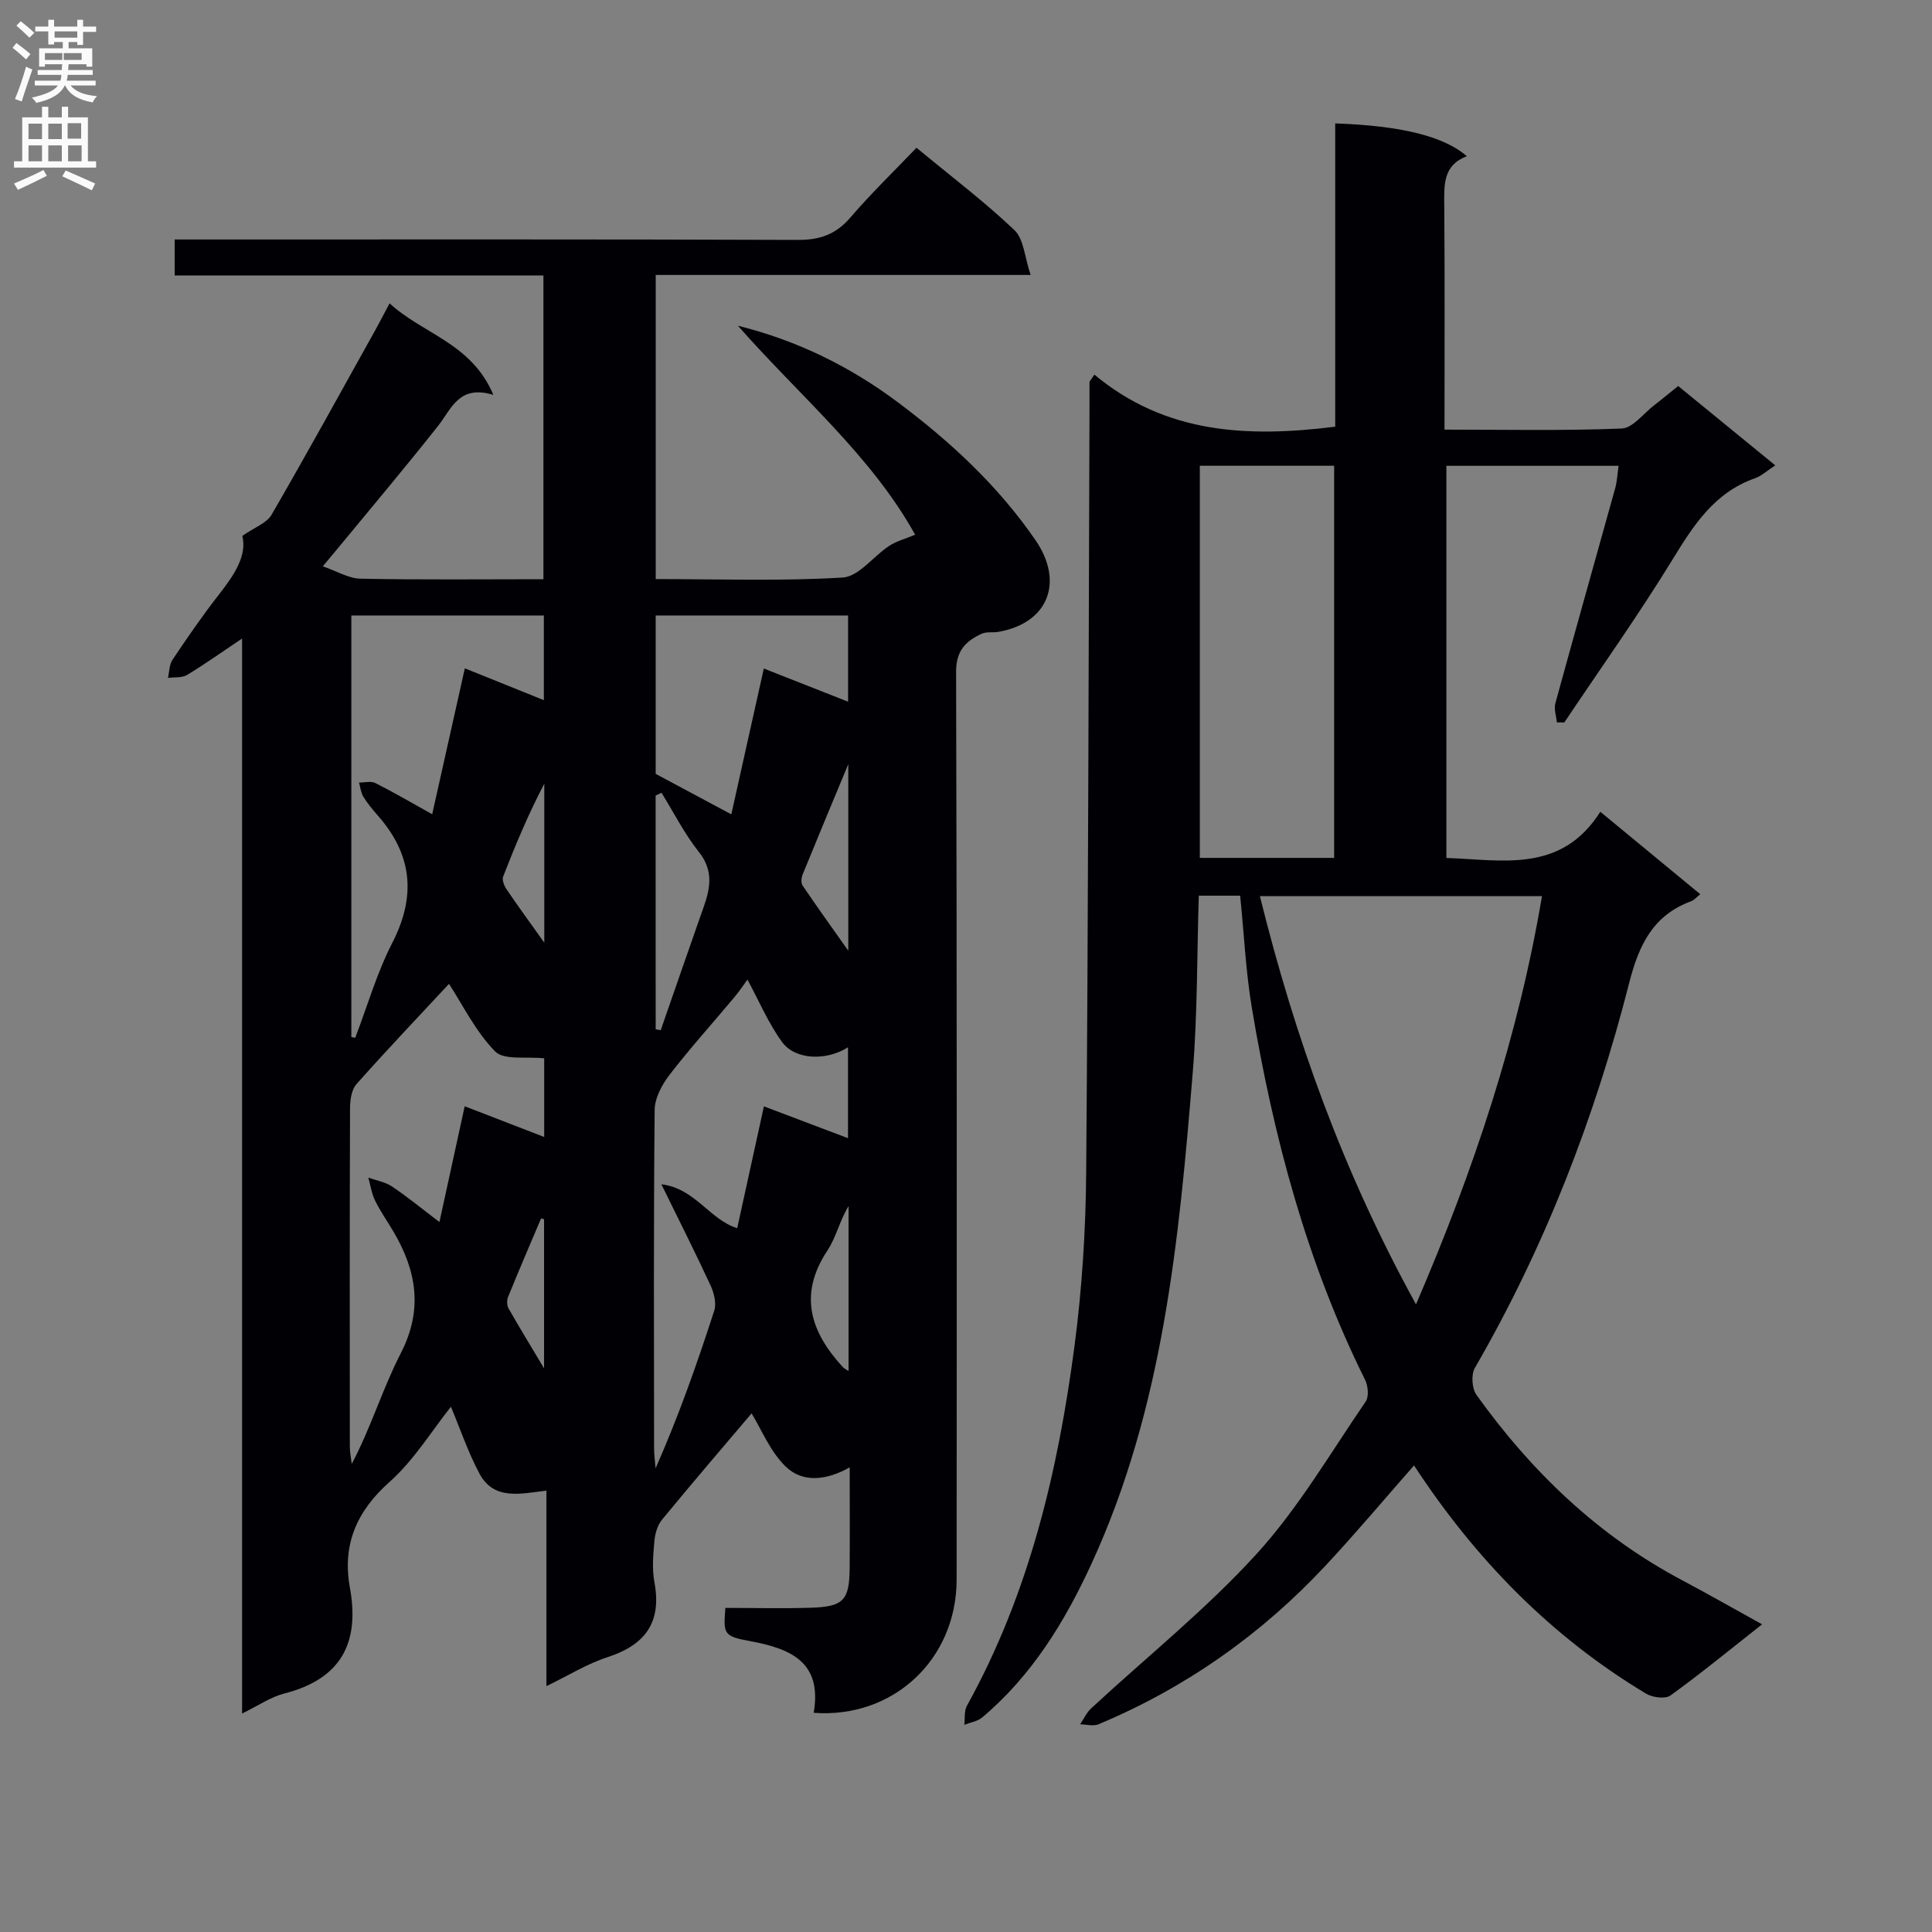
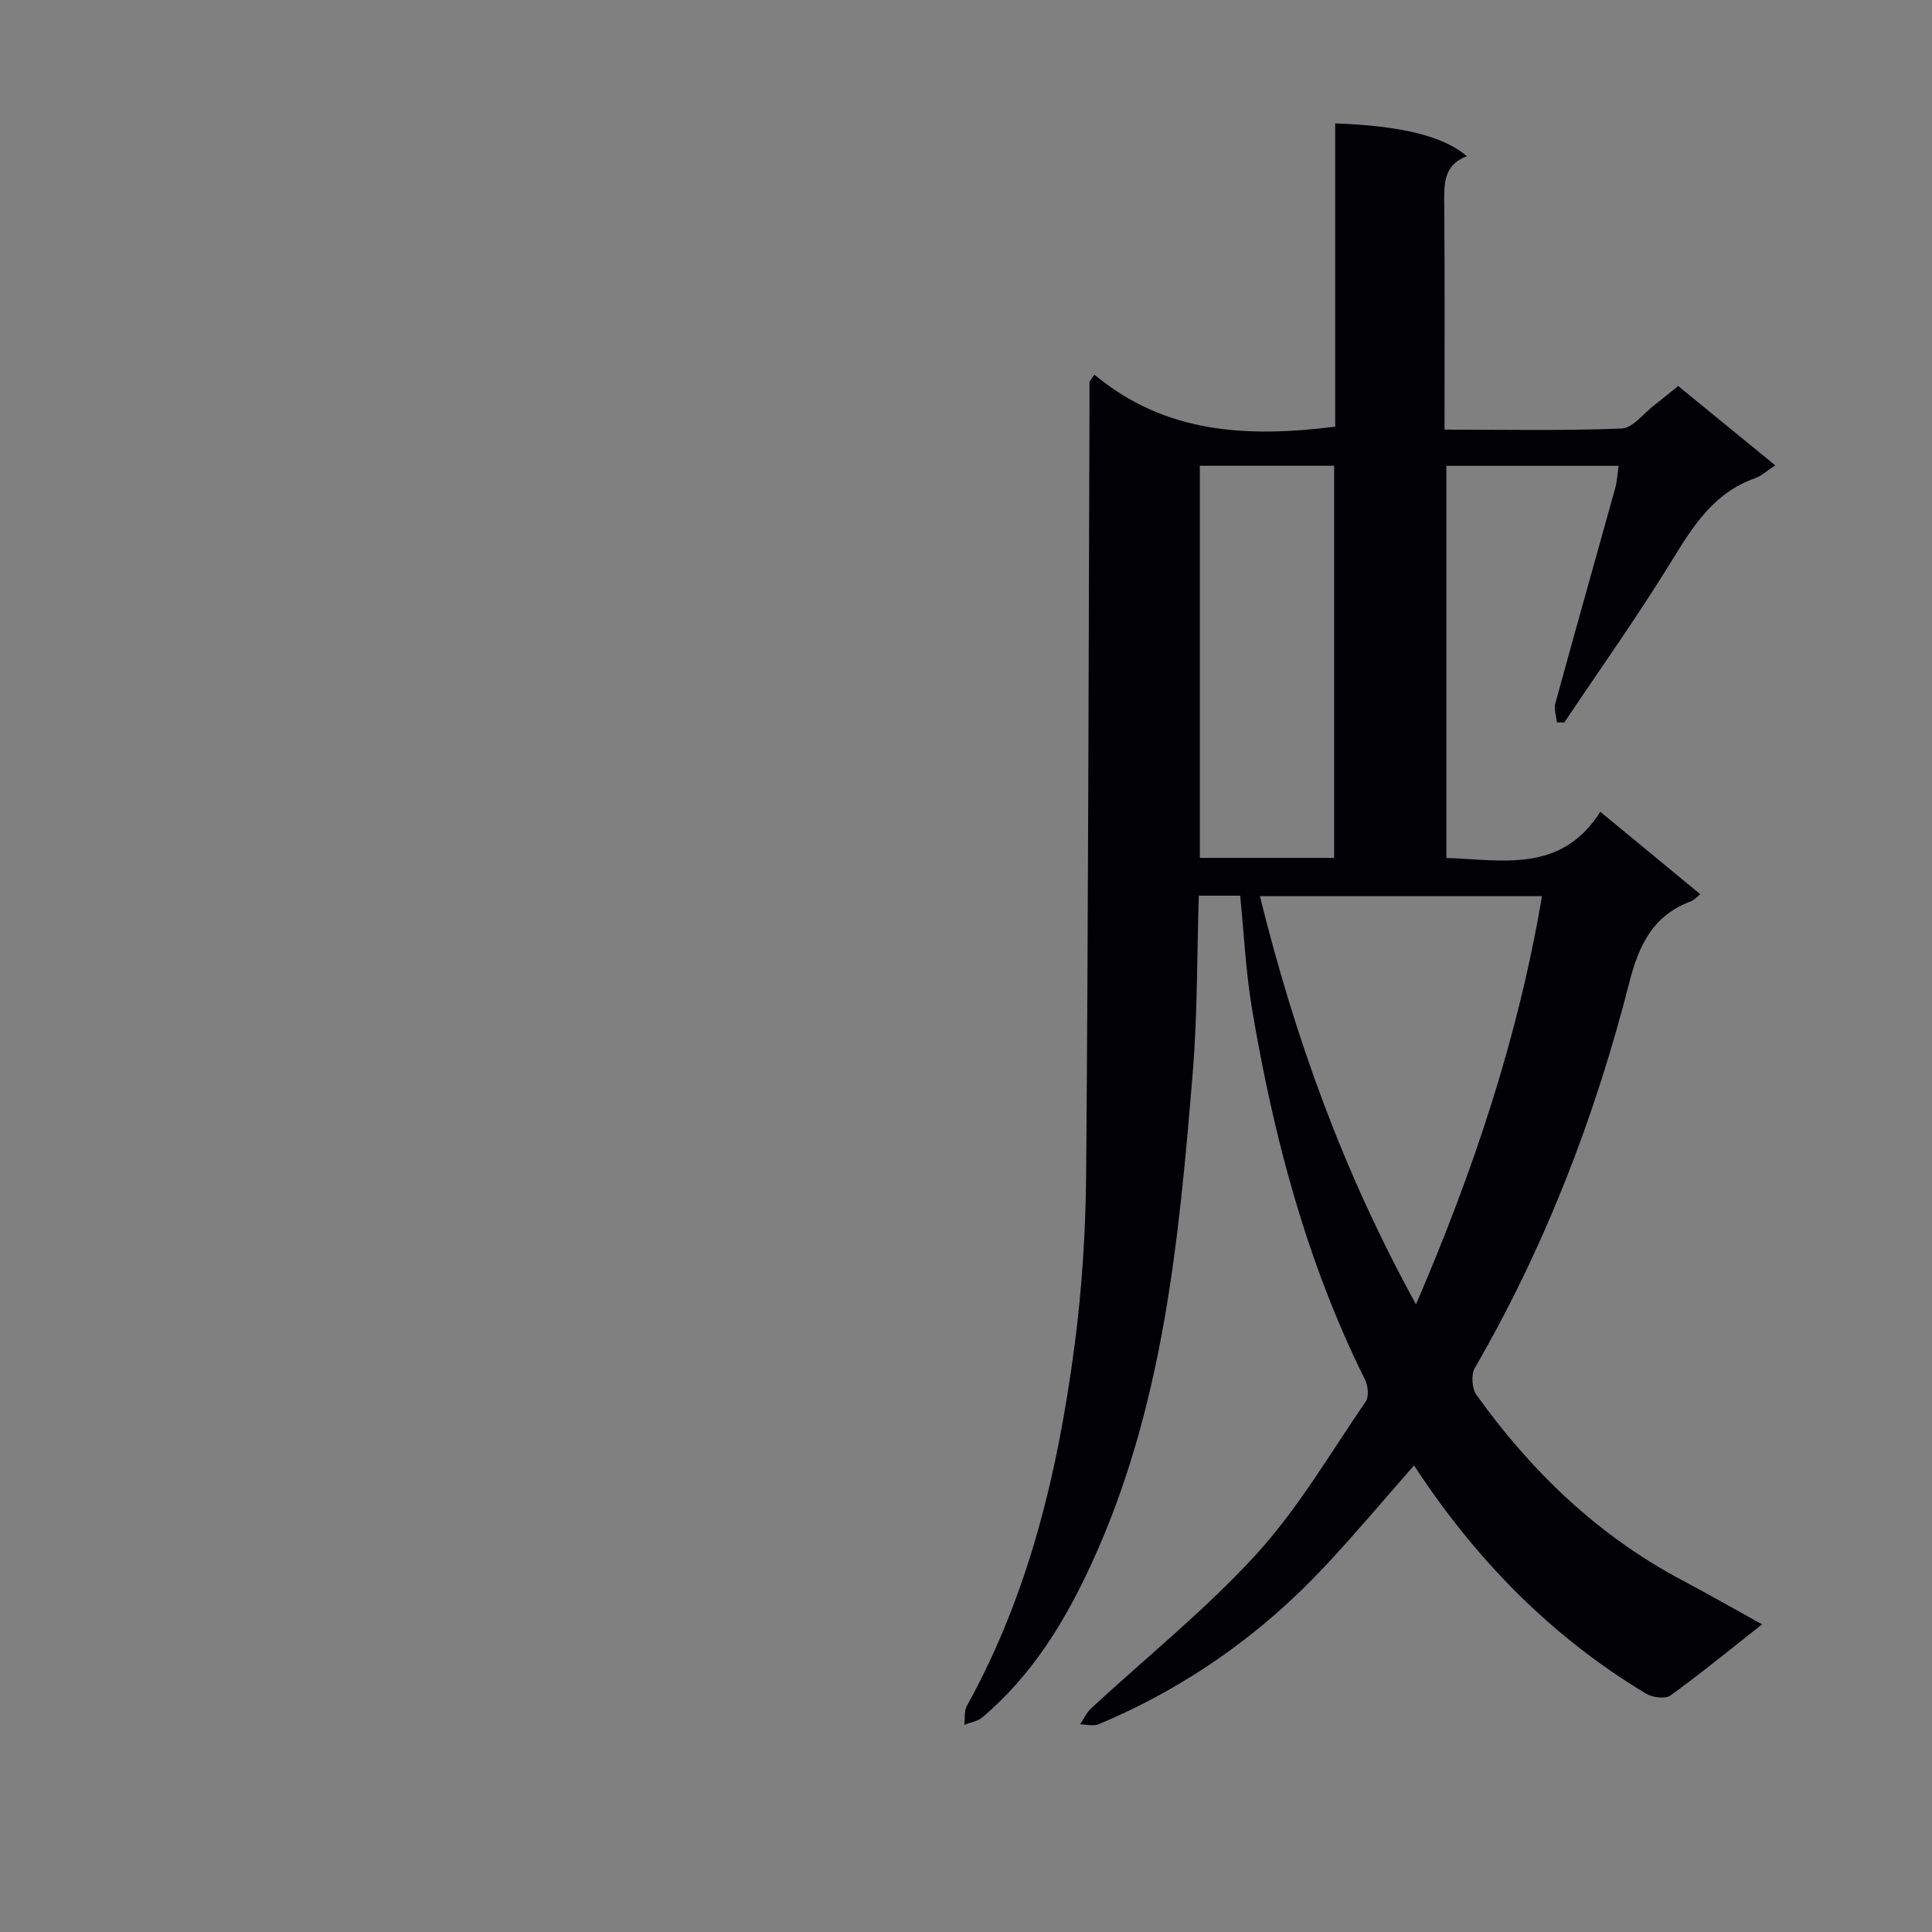
<svg xmlns="http://www.w3.org/2000/svg" enable-background="new 0 0 400 400" viewBox="0 0 400 400">
  <rect x="0" y="0" width="400" height="400" fill="#808080" stroke="none" />
-   <path d="m150.18 332.9c6.21 0 12.03.15 17.84-.04 6.6-.22 7.83-1.57 7.89-8.1.06-6.82.01-13.65.01-20.96-4.71 2.66-9.7 3.32-13.29-.2-3.23-3.16-5.04-7.76-7.02-10.98-5.82 6.87-12.27 14.38-18.56 22.03-.95 1.16-1.44 2.93-1.57 4.46-.25 2.81-.5 5.74.01 8.48 1.55 8.31-1.89 12.97-9.71 15.51-4.2 1.36-8.06 3.78-12.65 6 0-13.74 0-26.95 0-40.48-5.4.64-10.88 2.07-13.87-3.54-2.35-4.4-3.96-9.19-5.9-13.83-3.98 4.99-7.64 11.06-12.7 15.56-6.88 6.11-9.82 13.05-8.22 21.89 2.1 11.53-1.9 18.94-13.6 21.93-2.81.72-5.35 2.5-8.72 4.14 0-74.37 0-148.03 0-222.57-4.3 2.88-7.77 5.36-11.41 7.55-1.05.63-2.61.42-3.94.6.3-1.27.27-2.75.95-3.76 3.06-4.56 6.17-9.1 9.55-13.42 3.16-4.04 5.93-8.09 4.9-12.22 2.55-1.78 5.05-2.64 6.05-4.37 7.33-12.65 14.36-25.46 21.48-38.23.88-1.58 1.7-3.19 2.96-5.55 6.89 6.37 16.95 8.2 21.49 18.96-7.14-2.18-8.64 2.86-11.46 6.43-7.01 8.87-14.3 17.5-21.49 26.23-.61.74-1.23 1.47-2.37 2.83 2.92 1 5.34 2.51 7.79 2.56 12.48.25 24.98.11 37.89.11 0-20.92 0-41.61 0-62.89-25.37 0-50.76 0-76.34 0 0-2.65 0-4.73 0-7.45h6.04c40.99 0 81.98-.06 122.97.09 4.53.02 7.86-1.12 10.85-4.6 4.32-5.03 9.11-9.66 13.72-14.48 7.37 6.1 14.16 11.23 20.29 17.07 1.94 1.85 2.09 5.58 3.34 9.27-26.76 0-52.04 0-77.62 0v62.96c13.14 0 25.97.46 38.73-.32 3.31-.2 6.32-4.4 9.6-6.55 1.5-.98 3.33-1.46 5.38-2.31-9.07-16.38-24.02-28.85-36.69-43.27 12.38 3.08 23.3 8.5 33.17 15.89 10.83 8.11 20.69 17.24 28.44 28.51 5.96 8.67 2.64 17.18-7.7 18.98-1.14.2-2.45-.07-3.45.39-3.27 1.52-5.3 3.48-5.29 7.85.18 62.65.14 125.3.11 187.95-.01 16.62-13.18 28.83-29.59 27.61 1.78-10.46-4.65-13.27-13.2-14.85-5.58-1.01-5.48-1.54-5.09-6.87zm-57.22-129.2c-5.96 6.41-12.69 13.48-19.17 20.77-1.04 1.17-1.31 3.34-1.32 5.05-.08 23.33-.06 46.66-.04 69.99 0 1.2.26 2.39.39 3.59 4-7.56 6.38-15.59 10.15-22.91 4.64-9.01 3.29-17.04-1.49-25.17-1.27-2.15-2.72-4.21-3.82-6.44-.72-1.47-.95-3.17-1.4-4.77 1.65.6 3.51.9 4.92 1.85 3.21 2.16 6.21 4.63 9.8 7.35 1.84-8.42 3.52-16.11 5.23-23.97 5.64 2.18 10.86 4.2 16.46 6.36 0-6.25 0-11.78 0-16.28-3.73-.42-8.34.43-10.16-1.43-4.07-4.17-6.74-9.69-9.55-13.99zm61.79-.89c-.65.89-1.61 2.35-2.73 3.68-4.47 5.35-9.15 10.53-13.4 16.04-1.57 2.04-3.06 4.82-3.08 7.27-.23 23.33-.14 46.66-.12 69.99 0 1.4.2 2.81.31 4.21 4.76-10.76 8.59-21.66 12.15-32.65.48-1.5-.04-3.62-.74-5.15-3.05-6.62-6.35-13.12-10.21-21.01 6.99.84 9.96 7.31 15.7 9.09 1.88-8.55 3.68-16.77 5.53-25.22 5.92 2.24 11.6 4.39 17.41 6.59 0-6.58 0-12.59 0-18.82-4.5 2.86-10.95 2.62-13.64-1.08-2.83-3.86-4.73-8.41-7.18-12.94zm-82.01 11.88c.27.06.54.13.8.19 2.52-6.58 4.48-13.44 7.68-19.67 4.97-9.69 4.15-18.22-2.96-26.32-1.09-1.24-2.16-2.52-3.02-3.92-.52-.85-.62-1.95-.91-2.95 1.14.01 2.47-.36 3.38.1 3.82 1.92 7.51 4.09 11.77 6.46 2.3-10.29 4.49-20.07 6.76-30.21 5.6 2.26 10.91 4.4 16.36 6.59 0-6.17 0-11.75 0-17.53-13.4 0-26.47 0-39.86 0zm102.85-69.41c0-6.28 0-11.97 0-17.85-13.4 0-26.45 0-39.84 0v32.79c5.52 2.95 10.45 5.59 15.66 8.38 2.27-10.2 4.47-20.08 6.73-30.19 6.18 2.43 11.68 4.59 17.45 6.87zm-39.84 67.83c.35.06.7.11 1.05.17 2.71-7.79 5.4-15.6 8.14-23.38 1.6-4.53 3.48-8.82-.24-13.5-2.99-3.76-5.19-8.15-7.74-12.26-.41.19-.81.38-1.22.57.01 16.13.01 32.27.01 48.4zm39.88-16.27c0-13.1 0-25.33 0-38.63-3.44 8.28-6.48 15.54-9.45 22.83-.27.68-.38 1.77-.01 2.3 2.92 4.32 5.96 8.55 9.46 13.5zm.06 87.01c0-11.76 0-22.95 0-34.14-1.83 2.95-2.56 6.45-4.39 9.21-6.09 9.2-3.45 16.92 3.29 24.22.12.13.28.19 1.1.71zm-63-88.68c0-11.68 0-22.3 0-32.92-3.29 6.28-5.99 12.73-8.52 19.24-.27.69.21 1.9.7 2.62 2.31 3.41 4.74 6.74 7.82 11.06zm-.05 57.26c-.2-.06-.41-.12-.61-.18-2.3 5.42-4.63 10.83-6.85 16.29-.27.67-.24 1.72.1 2.34 2.16 3.8 4.44 7.53 7.36 12.42 0-11.2 0-21.03 0-30.87z" fill="#010105" />
  <path d="m226.58 77.56c14.69 12.25 31.68 13.06 49.86 10.78 0-20.67 0-41.72 0-62.79 13.61.47 22.5 2.65 27.25 6.79-4.95 1.88-4.7 5.93-4.67 10.14.12 15.3.05 30.59.05 46.47 12.49 0 24.6.26 36.68-.23 2.3-.09 4.5-3.11 6.72-4.81 1.58-1.21 3.11-2.49 4.98-3.99 6.63 5.42 13.25 10.84 20.1 16.43-1.71 1.11-2.86 2.2-4.23 2.68-8.41 2.97-12.72 9.76-17.12 16.94-7.03 11.46-14.84 22.43-22.33 33.61-.51-.01-1.02-.02-1.54-.02-.12-1.32-.64-2.75-.31-3.95 4.07-14.86 8.27-29.69 12.39-44.53.39-1.39.44-2.88.7-4.64-12.06 0-23.66 0-35.65 0v81.19c11.57.38 23.72 3.25 31.87-9.56 7.18 5.93 13.78 11.37 20.69 17.07-.85.68-1.27 1.21-1.8 1.41-7.93 2.92-10.87 8.96-12.91 16.94-7.12 27.94-17.47 54.69-31.97 79.75-.79 1.37-.59 4.24.34 5.55 11.37 15.89 25.18 29.15 42.6 38.39 5.41 2.87 10.73 5.91 16.54 9.12-6.62 5.21-12.65 10.17-18.97 14.73-1.07.77-3.71.43-5.05-.38-19.75-11.85-35.42-27.95-48.04-47.25-6.22 7.07-12.06 14.04-18.26 20.68-13.33 14.3-29.01 25.35-47.06 32.91-1.08.45-2.53.03-3.81.01.75-1.11 1.33-2.42 2.28-3.3 11.45-10.61 23.74-20.45 34.22-31.94 8.67-9.5 15.29-20.89 22.62-31.58.7-1.02.5-3.25-.12-4.49-12.08-24.32-18.95-50.24-23.42-76.85-1.29-7.65-1.64-15.46-2.45-23.4-2.98 0-5.57 0-8.56 0-.39 12.25-.26 24.38-1.24 36.42-2.85 34.79-6.11 69.57-20.97 101.88-5.52 12.01-12.37 23.2-22.65 31.85-.97.81-2.44 1.02-3.69 1.51.16-1.32-.06-2.86.54-3.94 12.86-23.2 18.85-48.5 22.27-74.46 1.56-11.84 2.32-23.87 2.42-35.82.43-52.97.5-105.94.69-158.91.01-1.64 0-3.29 0-4.93.35-.5.68-.99 1.01-1.48zm66.59 192.49c12.05-28 21.18-55.48 26.08-84.51-19.86 0-38.9 0-58.4 0 7.27 29.36 17.25 57.15 32.32 84.51zm-44.76-173.62v81.19h27.81c0-27.22 0-54.12 0-81.19-9.46 0-18.56 0-27.81 0z" fill="#010105" />
  <g fill="#fbfafa">
-     <path d="m2.6 9.9.8-1c.9.7 1.9 1.4 2.9 2.3l-.9 1.1c-1.1-1-2-1.8-2.8-2.4zm.5 10.6c.9-2.1 1.6-4.3 2.3-6.7.4.2.8.4 1.3.6-.7 2.1-1.5 4.3-2.2 6.6zm.3-15.2.9-.9c1 .8 2 1.6 2.8 2.4l-1 1c-.9-.9-1.8-1.7-2.7-2.5zm12.6-1.2h1.2v1.4h2.7v1.1h-2.7v2.7h-1.2v-.6h-1.8v1.3h4.9v3.8h-1.2v-.5h-3.7c0 .4-.1.9-.1 1.2h5.1v1h-5.2c0 .5-.1.9-.2 1.2h6v1h-5.2c1.1 1.3 2.9 2 5.5 2.2-.4.4-.7.8-.9 1.3-2.9-.5-4.8-1.6-5.7-3.5h-.1c-.8 1.7-2.7 2.9-5.9 3.6-.2-.4-.6-.8-.9-1.1 2.8-.6 4.6-1.4 5.4-2.5h-4.8v-1h5.3c.1-.3.2-.7.2-1.2h-4.9v-1h5c0-.4 0-.8.1-1.2h-3.6v.5h-1.2v-3.8h4.9v-1.3h-1.8v.5h-1.2v-2.7h-2.7v-1h2.7v-1.4h1.2v1.4h4.8zm-6.7 8.3h3.6c0-.4 0-.9 0-1.4h-3.6zm1.9-4.6h4.8v-1.3h-4.7v1.3zm6.7 3.2h-4.7v1.4h3.7v-1.4z" />
-     <path d="m8.7 22.1h1.3v2.2h2.8v-2.2h1.3v2.2h4.1v9.1h1.7v1.3h-17v-1.3h1.7v-9.1h4.1zm.3 13.1.7 1.2c-1.8.9-3.8 1.9-6 2.9-.2-.4-.5-.8-.8-1.3 2.3-1 4.4-1.9 6.1-2.8zm-3.1-6.4h2.8v-3.2h-2.8zm0 4.6h2.8v-3.3h-2.8zm4.1-4.6h2.8v-3.2h-2.8zm0 4.6h2.8v-3.3h-2.8zm3.6 1.9c2.1.9 4.1 1.8 6.1 2.7l-.7 1.4c-2.2-1.1-4.2-2-6.1-2.9zm3.2-9.8h-2.8v3.2h2.8v-3.1zm-2.7 7.9h2.8v-3.3h-2.8z" />
-   </g>
+     </g>
</svg>